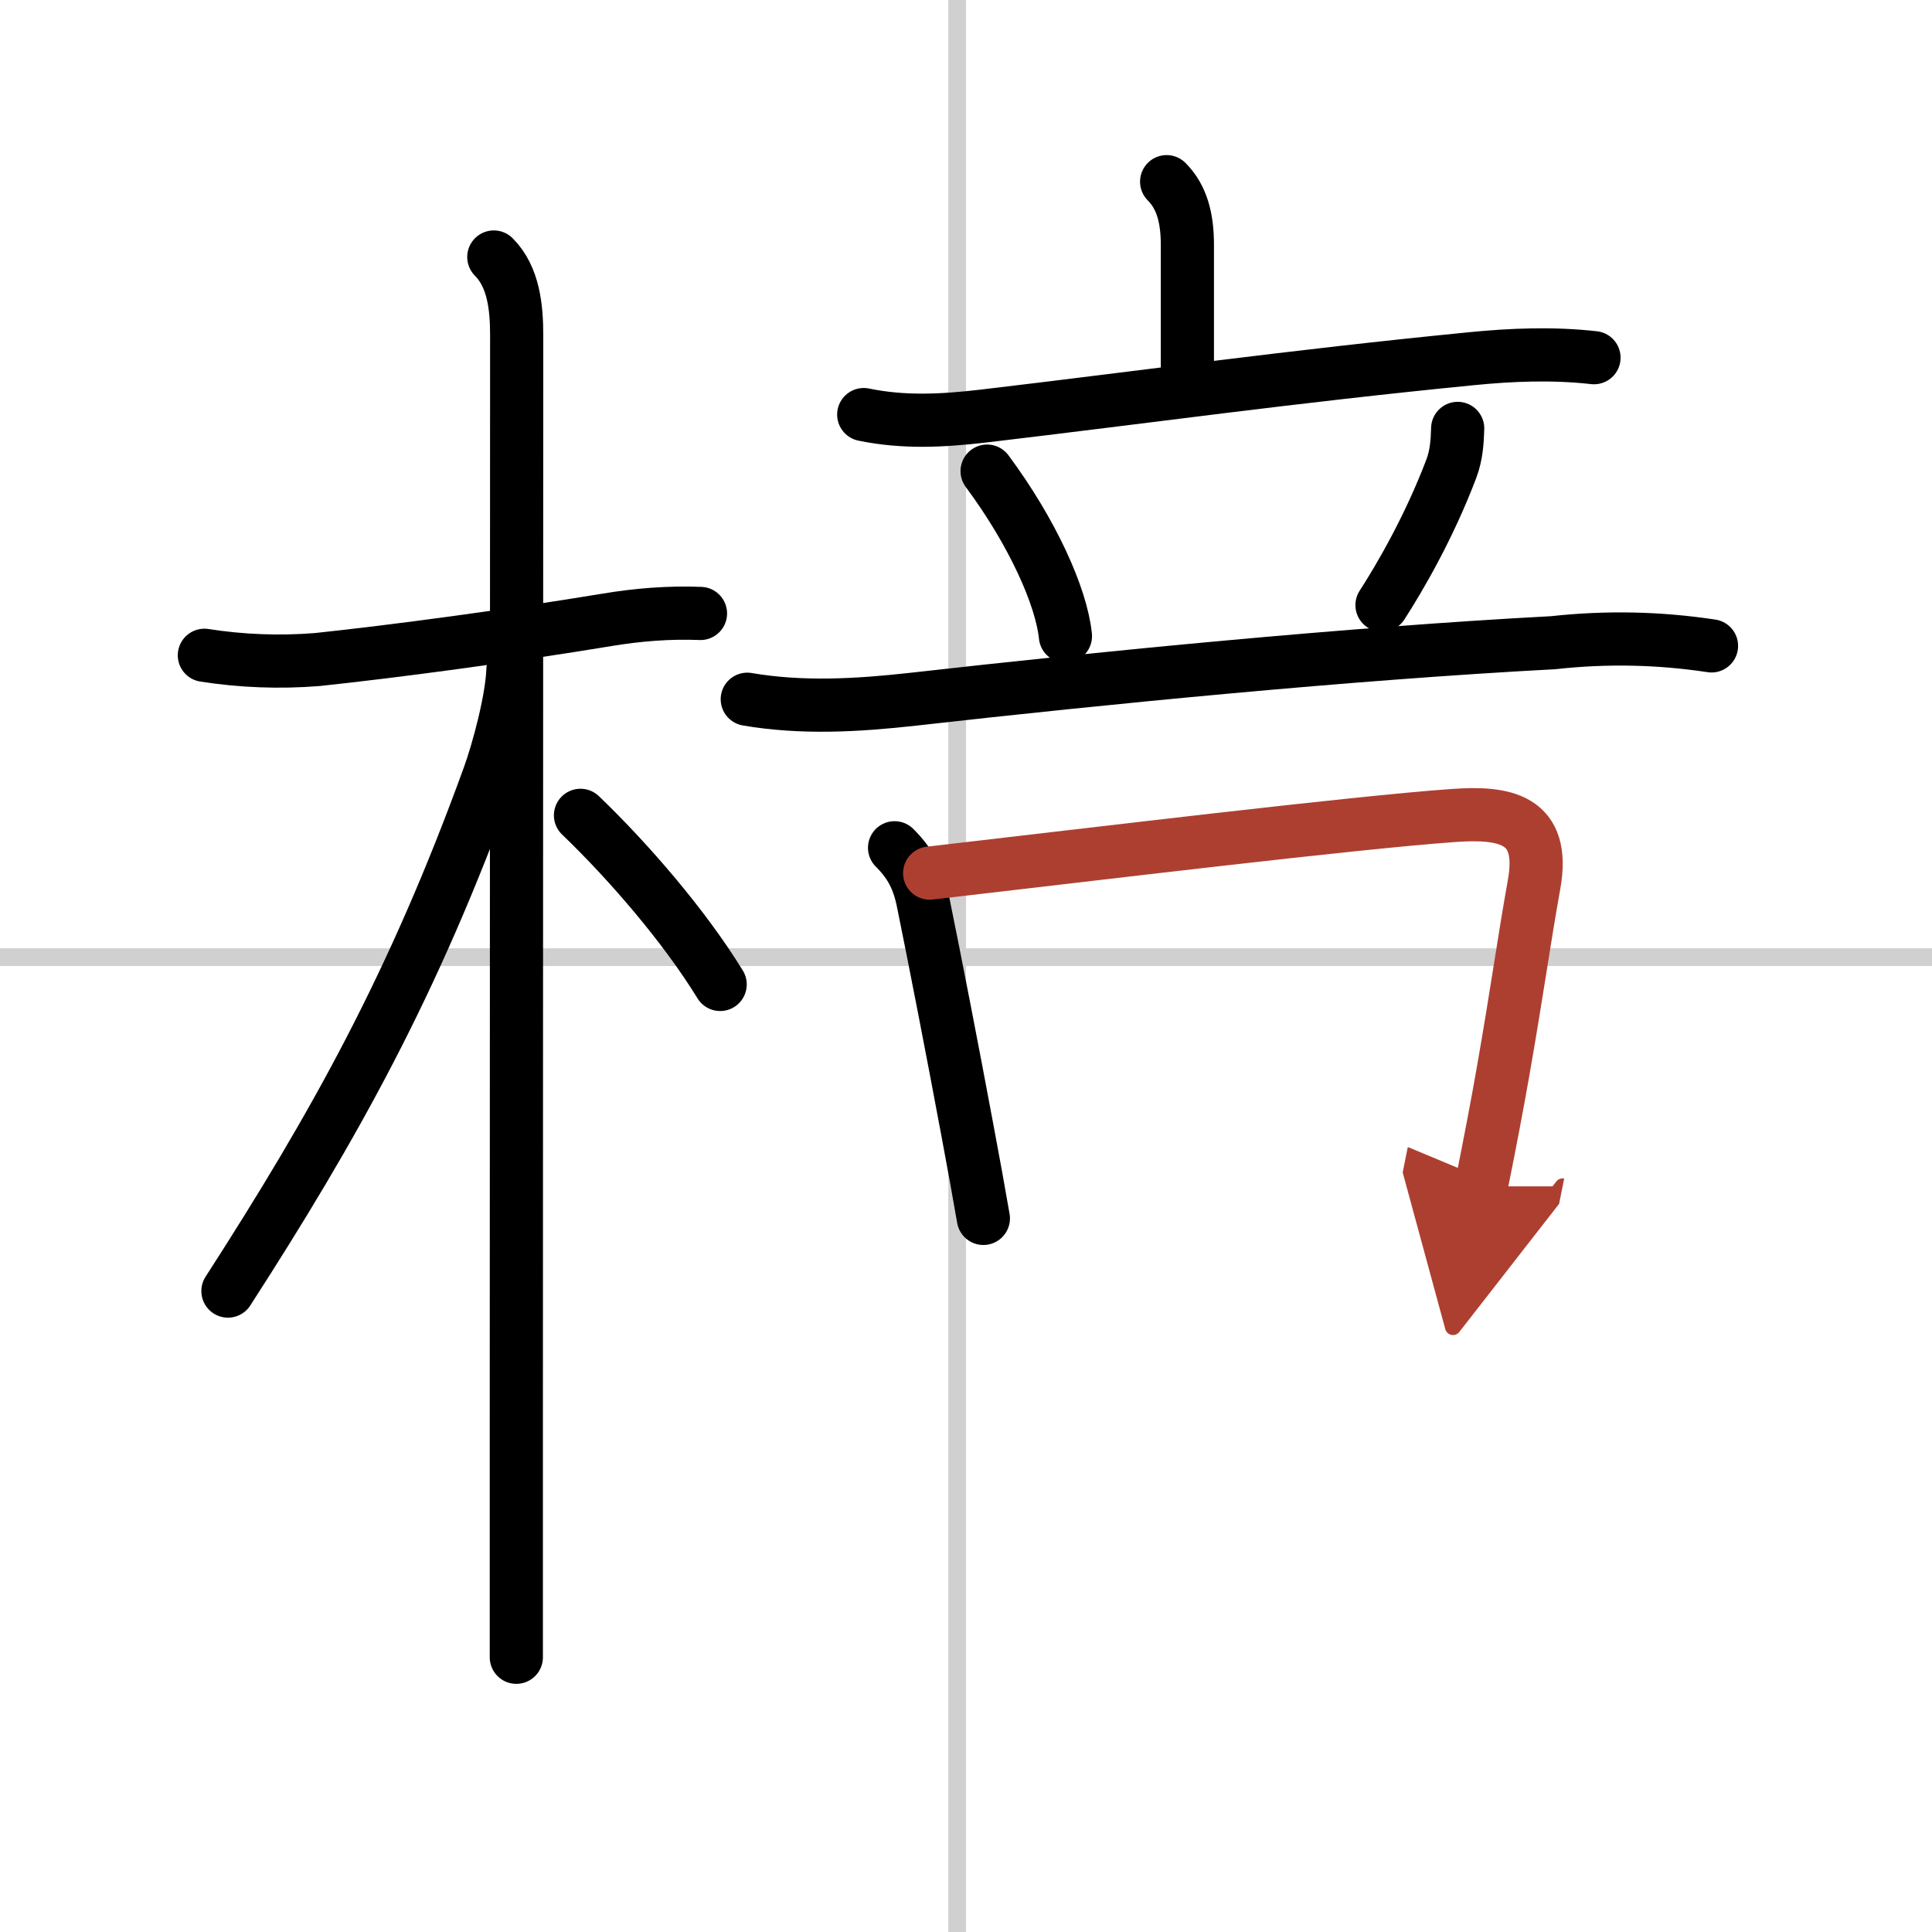
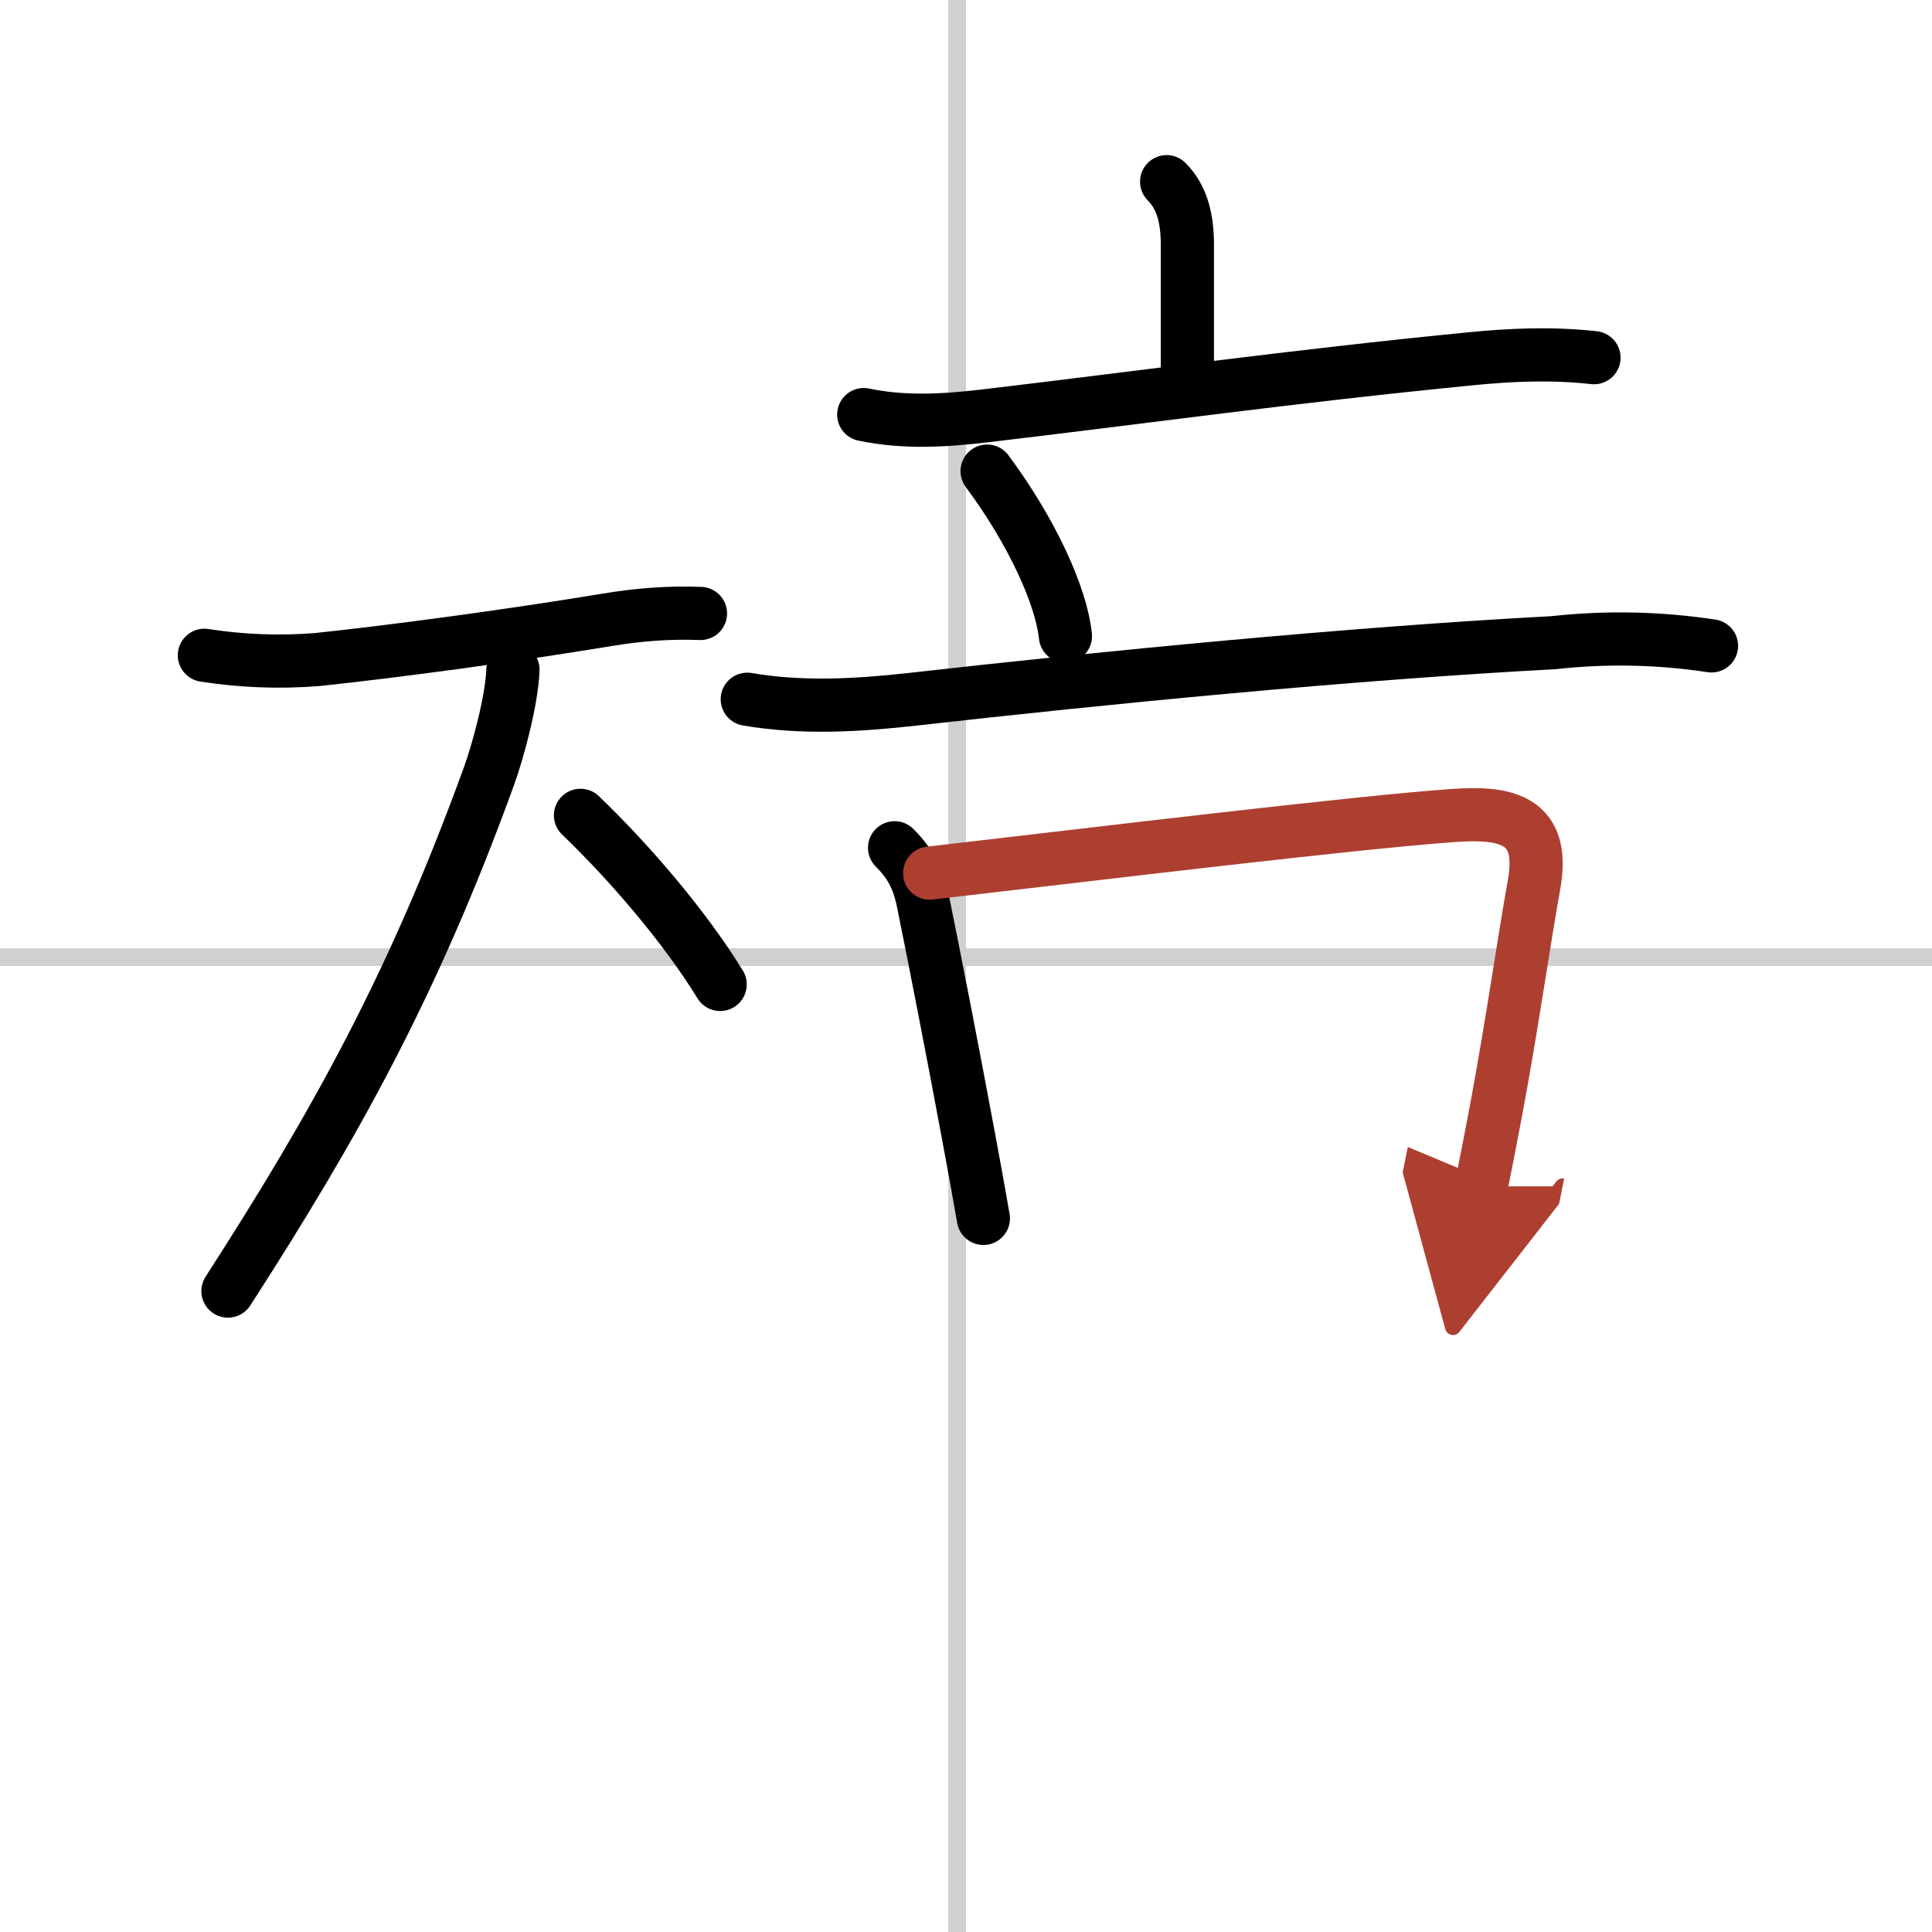
<svg xmlns="http://www.w3.org/2000/svg" width="400" height="400" viewBox="0 0 109 109">
  <defs>
    <marker id="a" markerWidth="4" orient="auto" refX="1" refY="5" viewBox="0 0 10 10">
      <polyline points="0 0 10 5 0 10 1 5" fill="#ad3f31" stroke="#ad3f31" />
    </marker>
  </defs>
  <g fill="none" stroke="#000" stroke-linecap="round" stroke-linejoin="round" stroke-width="3">
    <rect width="100%" height="100%" fill="#fff" stroke="#fff" />
    <line x1="54" x2="54" y2="109" stroke="#d0d0d0" stroke-width="1" />
    <line x2="109" y1="54" y2="54" stroke="#d0d0d0" stroke-width="1" />
    <path d="m11.53 36.97c2.11 0.33 4.24 0.41 6.37 0.24 4.35-0.46 10.85-1.33 16.35-2.24 1.74-0.29 3.5-0.43 5.27-0.36" />
-     <path d="m27.86 14.5c1.13 1.13 1.29 2.88 1.29 4.42 0 0.74-0.01 39.56-0.02 61.33v13.25" />
    <path d="m28.94 37.78c-0.06 1.72-0.84 4.59-1.35 6-4.26 11.75-8.71 19.72-14.73 29.06" />
    <path d="m32.75 46c2.75 2.64 5.88 6.28 7.88 9.54" />
    <path d="m65.82 10.25c0.9 0.9 1.17 2.14 1.17 3.57s0 2.51 0 7.06" />
    <path d="m48.73 23.39c2.27 0.47 4.47 0.35 6.78 0.08 9.23-1.09 17.23-2.22 27.48-3.23 2.3-0.23 4.63-0.32 6.94-0.06" />
    <path d="m55.69 26.58c2.54 3.42 4.19 7.06 4.42 9.31" />
-     <path d="m82.24 24.17c-0.02 0.77-0.08 1.53-0.35 2.25-1.26 3.33-2.92 6.17-3.92 7.72" />
    <path d="m42.16 39.45c3.1 0.53 6.2 0.35 9.35 0 10.62-1.2 24.61-2.58 36.12-3.19 2.99-0.33 5.96-0.27 8.93 0.18" />
    <path d="m50.47 47.83c0.91 0.91 1.35 1.77 1.61 3.06 0.67 3.29 1.65 8.31 2.52 12.99 0.32 1.7 0.62 3.35 0.88 4.86" />
    <path d="m52.45 49.26c9.6-1.11 23.91-2.85 29.54-3.25 2.9-0.21 5.23 0.17 4.56 3.89-0.56 3.11-0.97 6.11-1.73 10.44-0.33 1.9-0.74 4.05-1.25 6.59" marker-end="url(#a)" stroke="#ad3f31" />
  </g>
</svg>